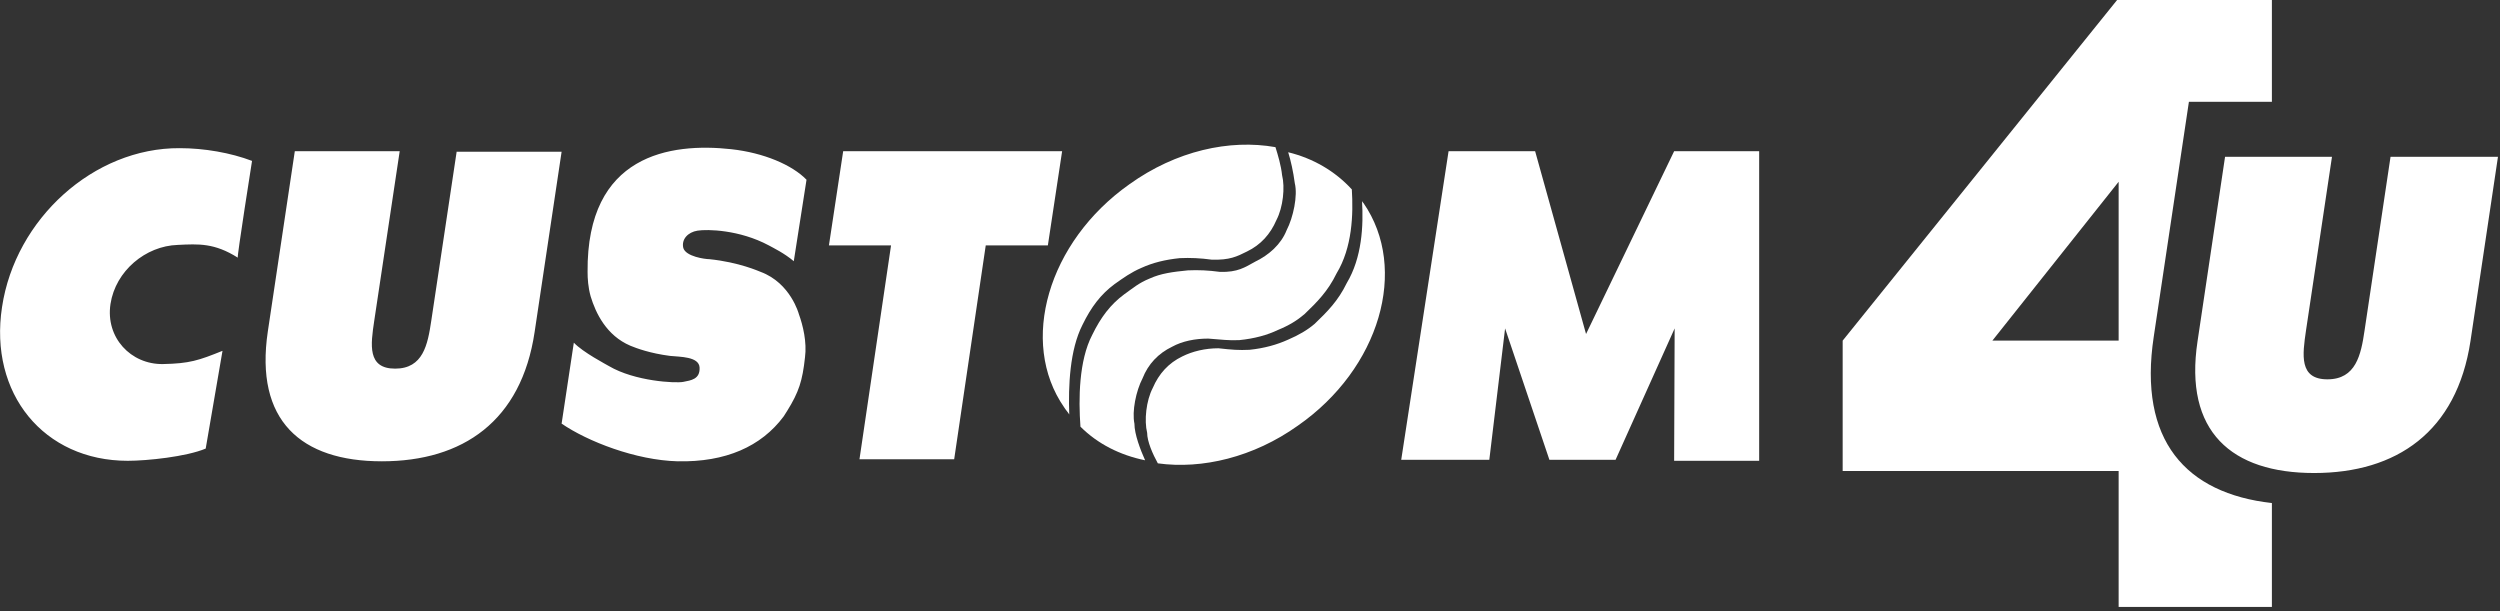
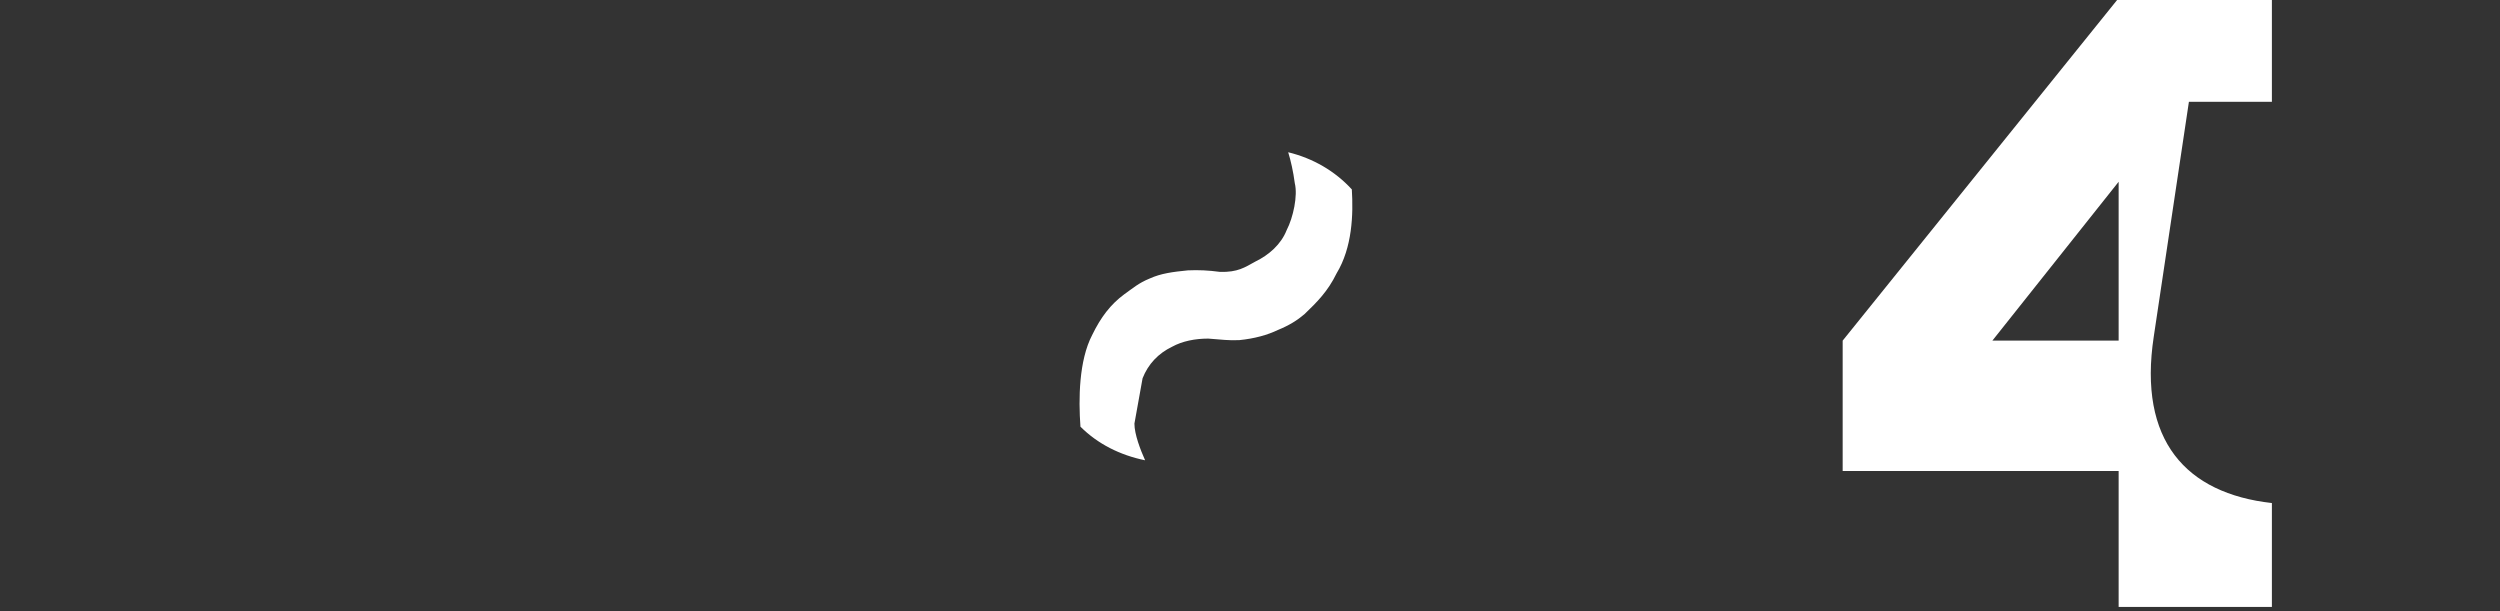
<svg xmlns="http://www.w3.org/2000/svg" version="1.1" id="Livello_1" x="0px" y="0px" viewBox="0 0 491 120" style="enable-background:new 0 0 491 120;" xml:space="preserve">
  <rect x="0" y="0" width="491" height="120" fill="#333333" stroke="none" />
  <style type="text/css">
	.st0{fill-rule:evenodd;clip-rule:evenodd;fill:#FFFFFF;}
</style>
  <g>
-     <path class="st0" d="M469.5,30.8l-5.1,34.1c-0.7,4.8-1.7,9.6-7.3,9.6s-4.9-4.8-4.2-9.6l5.1-34.1h-21l-5.4,36.2   c-2.7,17.8,6.7,25.9,22.9,25.9c16.2,0,28-8.1,30.7-25.9l5.4-36.2H469.5L469.5,30.8z M165.6,29.7h43l-2.8,18.5h-12.2l-6.2,42h-18.6   l6.2-42h-12.2L165.6,29.7z M275.2,90.3h17.3l3.1-25.8l8.7,25.8h13l11.6-25.8l-0.1,26h16.7V29.7h-16.7l-17.3,35.9l-10-35.9h-17   L275.2,90.3z M89.7,29.7l-5,33.3c-0.7,4.7-1.6,9.4-7.1,9.4c-5.5,0-4.8-4.7-4.1-9.4l5-33.3H57.9l-5.3,35.4   C50,82.6,59.1,90.6,75,90.6s27.4-7.9,30-25.4l5.3-35.4H89.7z M49.5,31.6c-4.2-1.6-9.4-2.5-14.2-2.5C18.4,29,3,43,0.4,60.3   c-2.6,17,8.2,30.2,24.7,30.2c3.8,0,11.5-0.8,15.3-2.4l3.3-19.2c-4.7,1.9-6.5,2.5-11.7,2.6c-6.3,0.1-11.3-5.2-10.3-11.8   c1-6.5,6.9-11.4,13.2-11.6c4.1-0.2,7.2-0.4,11.8,2.5C46.5,50.6,49.5,31.6,49.5,31.6z M143.6,29.3c6.4,0.7,12,3.1,14.8,6l-2.5,16   c-1.9-1.6-4-2.6-4.9-3.1c-5.8-3.1-12.1-3.2-14-2.9c-1.9,0.3-3.2,1.7-2.8,3.4c0.5,1.7,4.3,2.2,5.1,2.2c5.9,0.6,9.8,2.4,10.1,2.5   c5.9,2.2,7.5,8.3,7.5,8.3c0.8,2.2,1.6,5.5,1.2,8.5c-0.5,4.6-1.2,6.8-3.5,10.5l-0.7,1.1c-4.4,5.9-11.4,9-20.8,8.8   c-8.2-0.2-17.7-3.9-22.8-7.4l2.4-15.9c1.8,1.9,6.4,4.3,6.9,4.6c5.1,3,13.1,3.4,14.6,3.1c1.5-0.3,3.3-0.5,3.2-2.8   c-0.1-2.2-3.9-2.1-5.8-2.3c-3.9-0.5-6.6-1.5-7.8-2c-4.7-2-6.8-6.4-7.8-9.7c-0.5-1.8-0.6-3.5-0.6-4.8   C115.2,30.3,131.7,28,143.6,29.3 M212.6,63.8c1.7-3.5,3.6-6,6.3-8c1.7-1.2,3.2-2.3,5.3-3.2c2.2-1,4.6-1.6,7.5-1.9   c2.1-0.1,4.1,0,6.3,0.3c3.5,0.1,4.9-0.6,6.9-1.6c2.7-1.3,4.6-3.4,5.8-6.2c1.3-2.5,1.7-6.4,1.1-8.8c-0.2-1.9-0.8-3.9-1.3-5.5   c-9-1.6-19.5,0.7-28.7,7.3c-16,11.3-21.7,31-12.8,43.8c0.3,0.5,0.7,0.9,1,1.4C209.8,75.8,210.1,68.7,212.6,63.8 M267.8,39.9   c-0.1-0.1-0.2-0.2-0.3-0.4c0.3,4.8,0,11.1-3,16.1c-1.7,3.5-3.8,5.6-6.3,8c-1.4,1.2-3.1,2.2-5.2,3.1c-2.2,1-4.7,1.7-7.6,2   c-2.1,0.1-3.4,0-6.1-0.3c-2.6,0-5.1,0.6-7.1,1.6c-2.7,1.3-4.6,3.4-5.8,6.2c-1.3,2.5-1.7,6.4-1.1,8.8c0,1.7,1.1,4.2,2.1,6   c8.7,1.2,18.8-1.2,27.5-7.4C271,72.4,276.7,52.8,267.8,39.9" />
-     <path class="st0" d="M224.4,74.3c1.1-2.8,3.1-4.9,5.8-6.2c2-1.1,4.5-1.6,7.1-1.6c2.7,0.2,4,0.4,6.1,0.3c3-0.3,5.5-1,7.6-2   c2.2-0.9,3.8-1.9,5.2-3.1c2.5-2.4,4.6-4.5,6.3-8c3.1-5.1,3.3-11.6,3-16.5c-3.3-3.6-7.6-6.1-12.5-7.3c0.5,1.6,1,3.8,1.3,6.1   c0.6,2.4-0.3,6.7-1.6,9.2c-1.1,2.8-3.5,4.9-6.2,6.2c-2,1.1-3.4,2.1-6.9,2c-2.2-0.3-4.2-0.4-6.3-0.3c-3,0.3-5.3,0.6-7.5,1.6   c-2.2,0.9-3.3,1.9-5,3.1c-2.7,2-4.6,4.5-6.3,8c-2.6,5-2.7,12.5-2.3,18c3.4,3.4,7.8,5.6,12.7,6.6c-0.9-2-2.1-5.1-2.1-7.2   C222.3,80.8,223.1,76.8,224.4,74.3" />
+     <path class="st0" d="M224.4,74.3c1.1-2.8,3.1-4.9,5.8-6.2c2-1.1,4.5-1.6,7.1-1.6c2.7,0.2,4,0.4,6.1,0.3c3-0.3,5.5-1,7.6-2   c2.2-0.9,3.8-1.9,5.2-3.1c2.5-2.4,4.6-4.5,6.3-8c3.1-5.1,3.3-11.6,3-16.5c-3.3-3.6-7.6-6.1-12.5-7.3c0.5,1.6,1,3.8,1.3,6.1   c0.6,2.4-0.3,6.7-1.6,9.2c-1.1,2.8-3.5,4.9-6.2,6.2c-2,1.1-3.4,2.1-6.9,2c-2.2-0.3-4.2-0.4-6.3-0.3c-3,0.3-5.3,0.6-7.5,1.6   c-2.2,0.9-3.3,1.9-5,3.1c-2.7,2-4.6,4.5-6.3,8c-2.6,5-2.7,12.5-2.3,18c3.4,3.4,7.8,5.6,12.7,6.6c-0.9-2-2.1-5.1-2.1-7.2   " />
    <path class="st0" d="M416.1,66.9h-24.8l24.8-31.2V66.9z M423,66.1l6.9-46.1h16.3V0h-30.4l-53.9,66.9v25.6h54.2v26.7h30.1V98.8   C429.3,96.9,419.9,86.5,423,66.1L423,66.1z" />
  </g>
</svg>